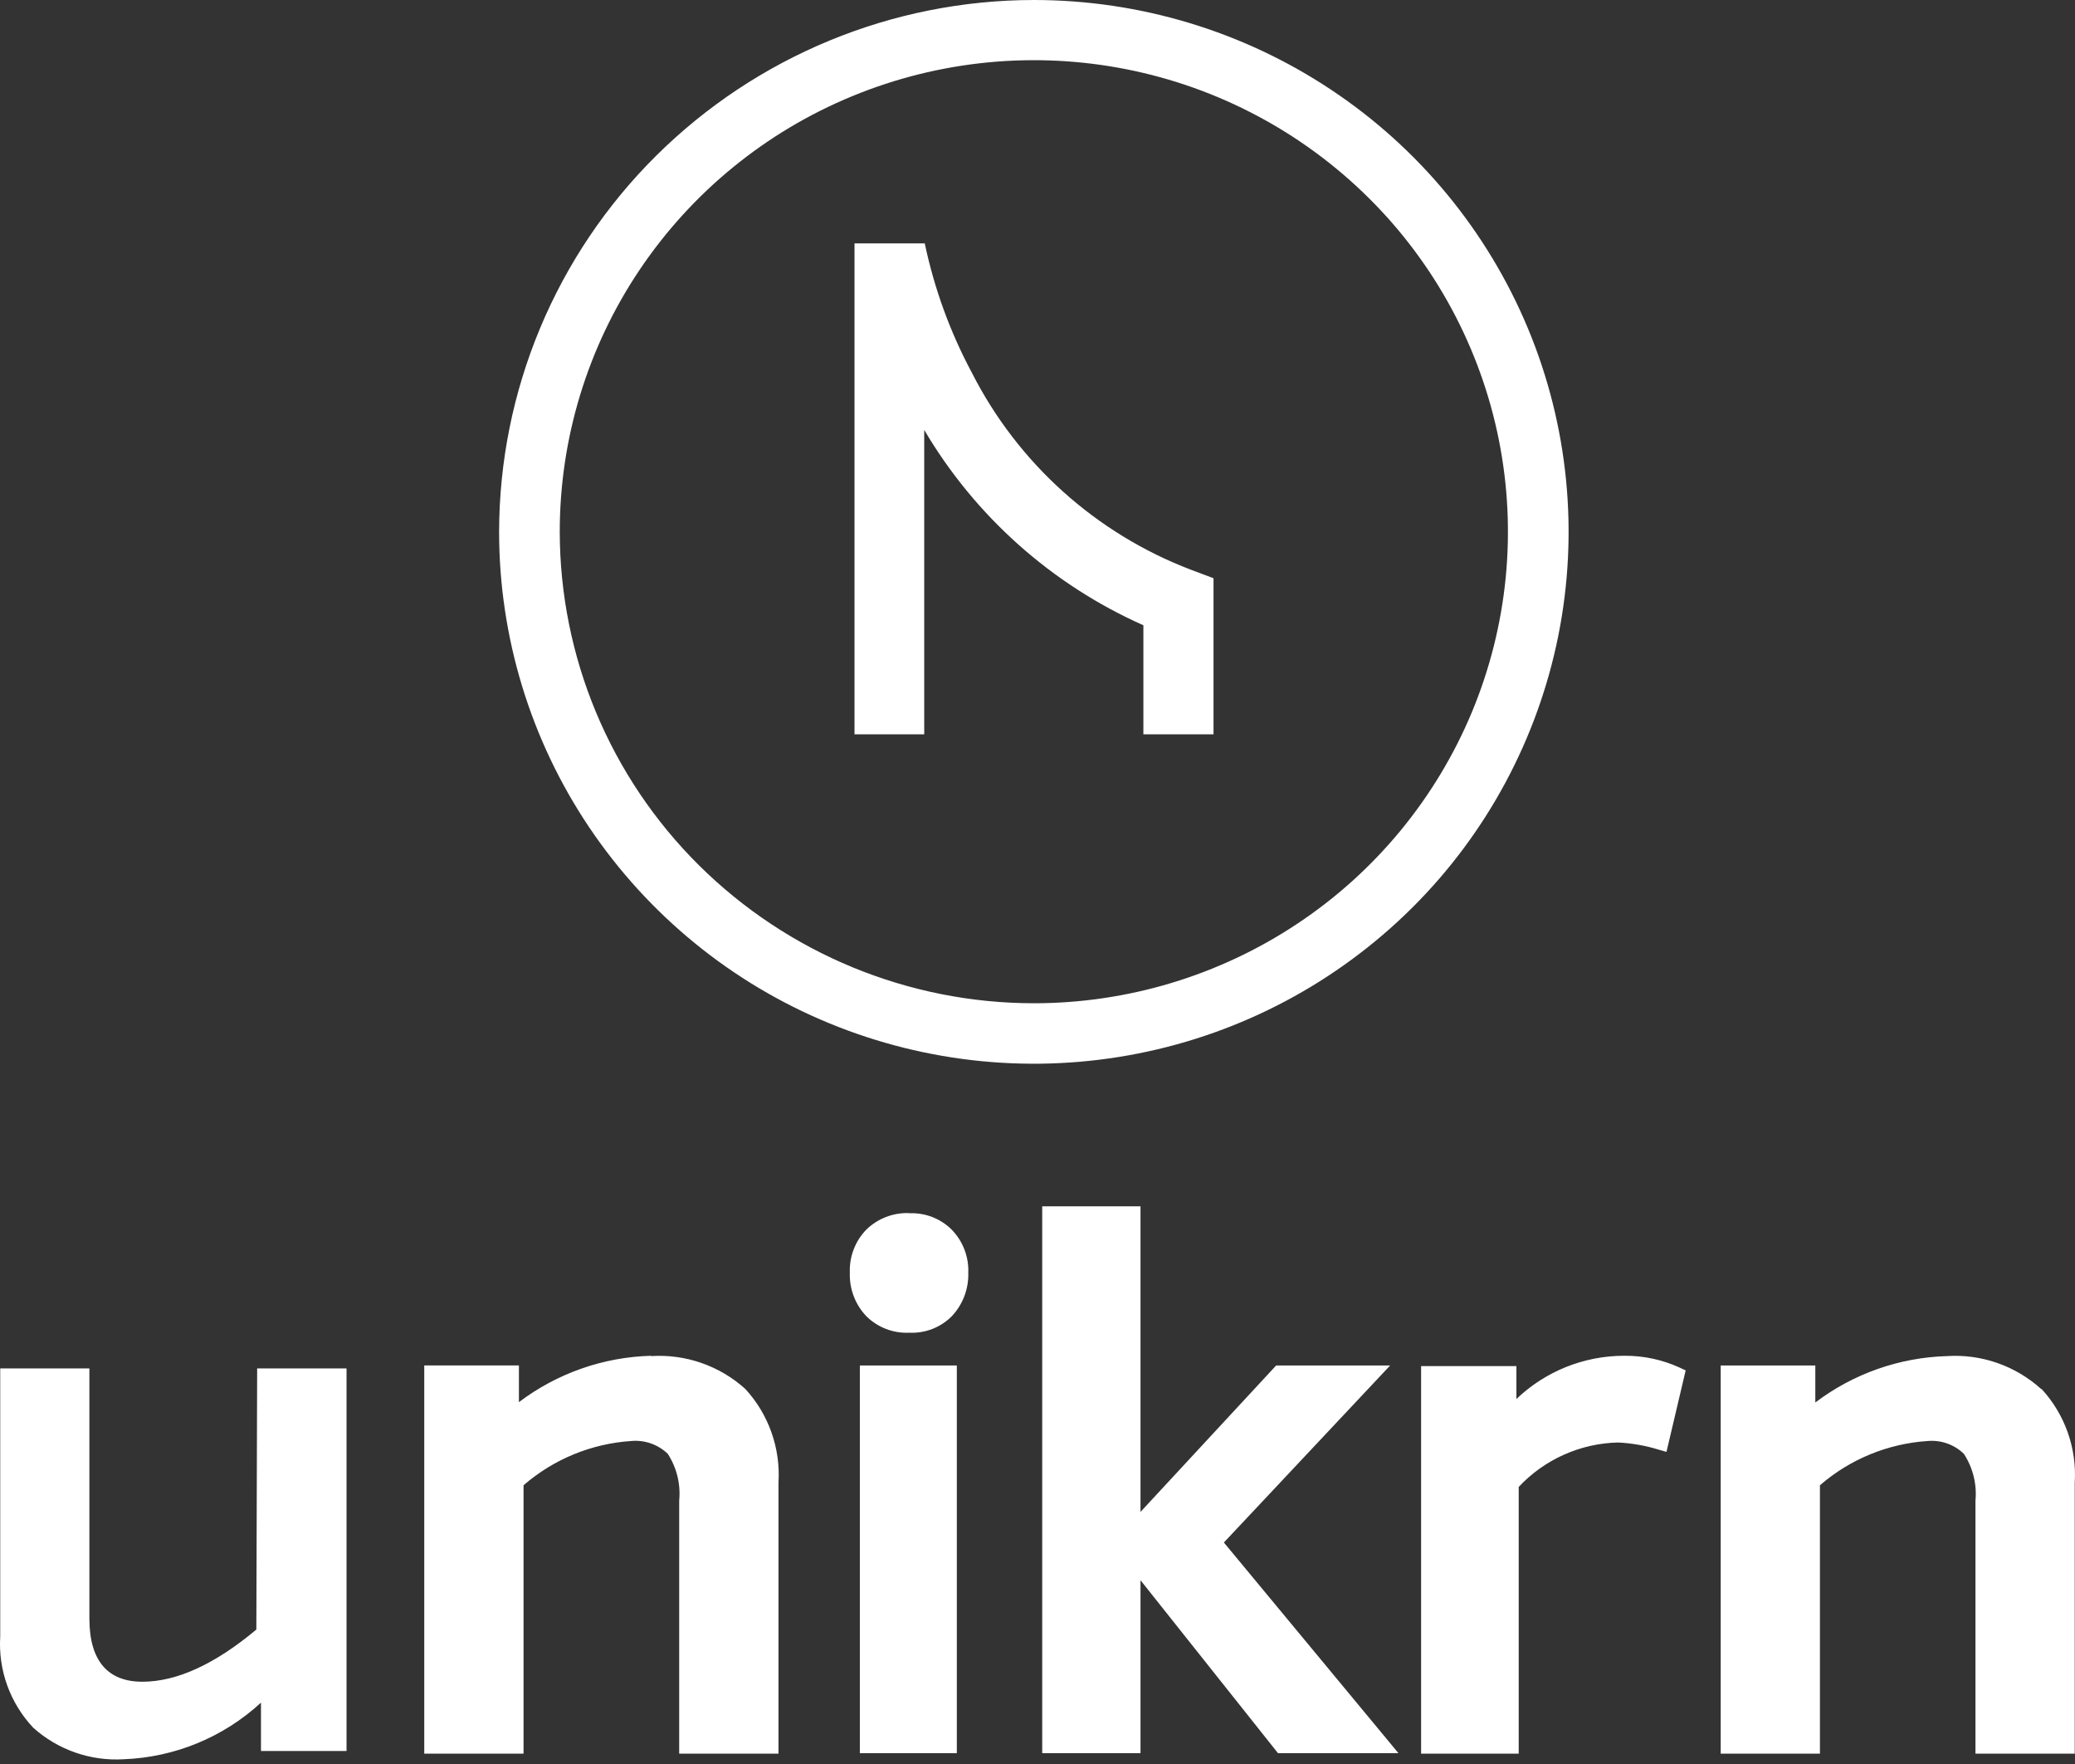
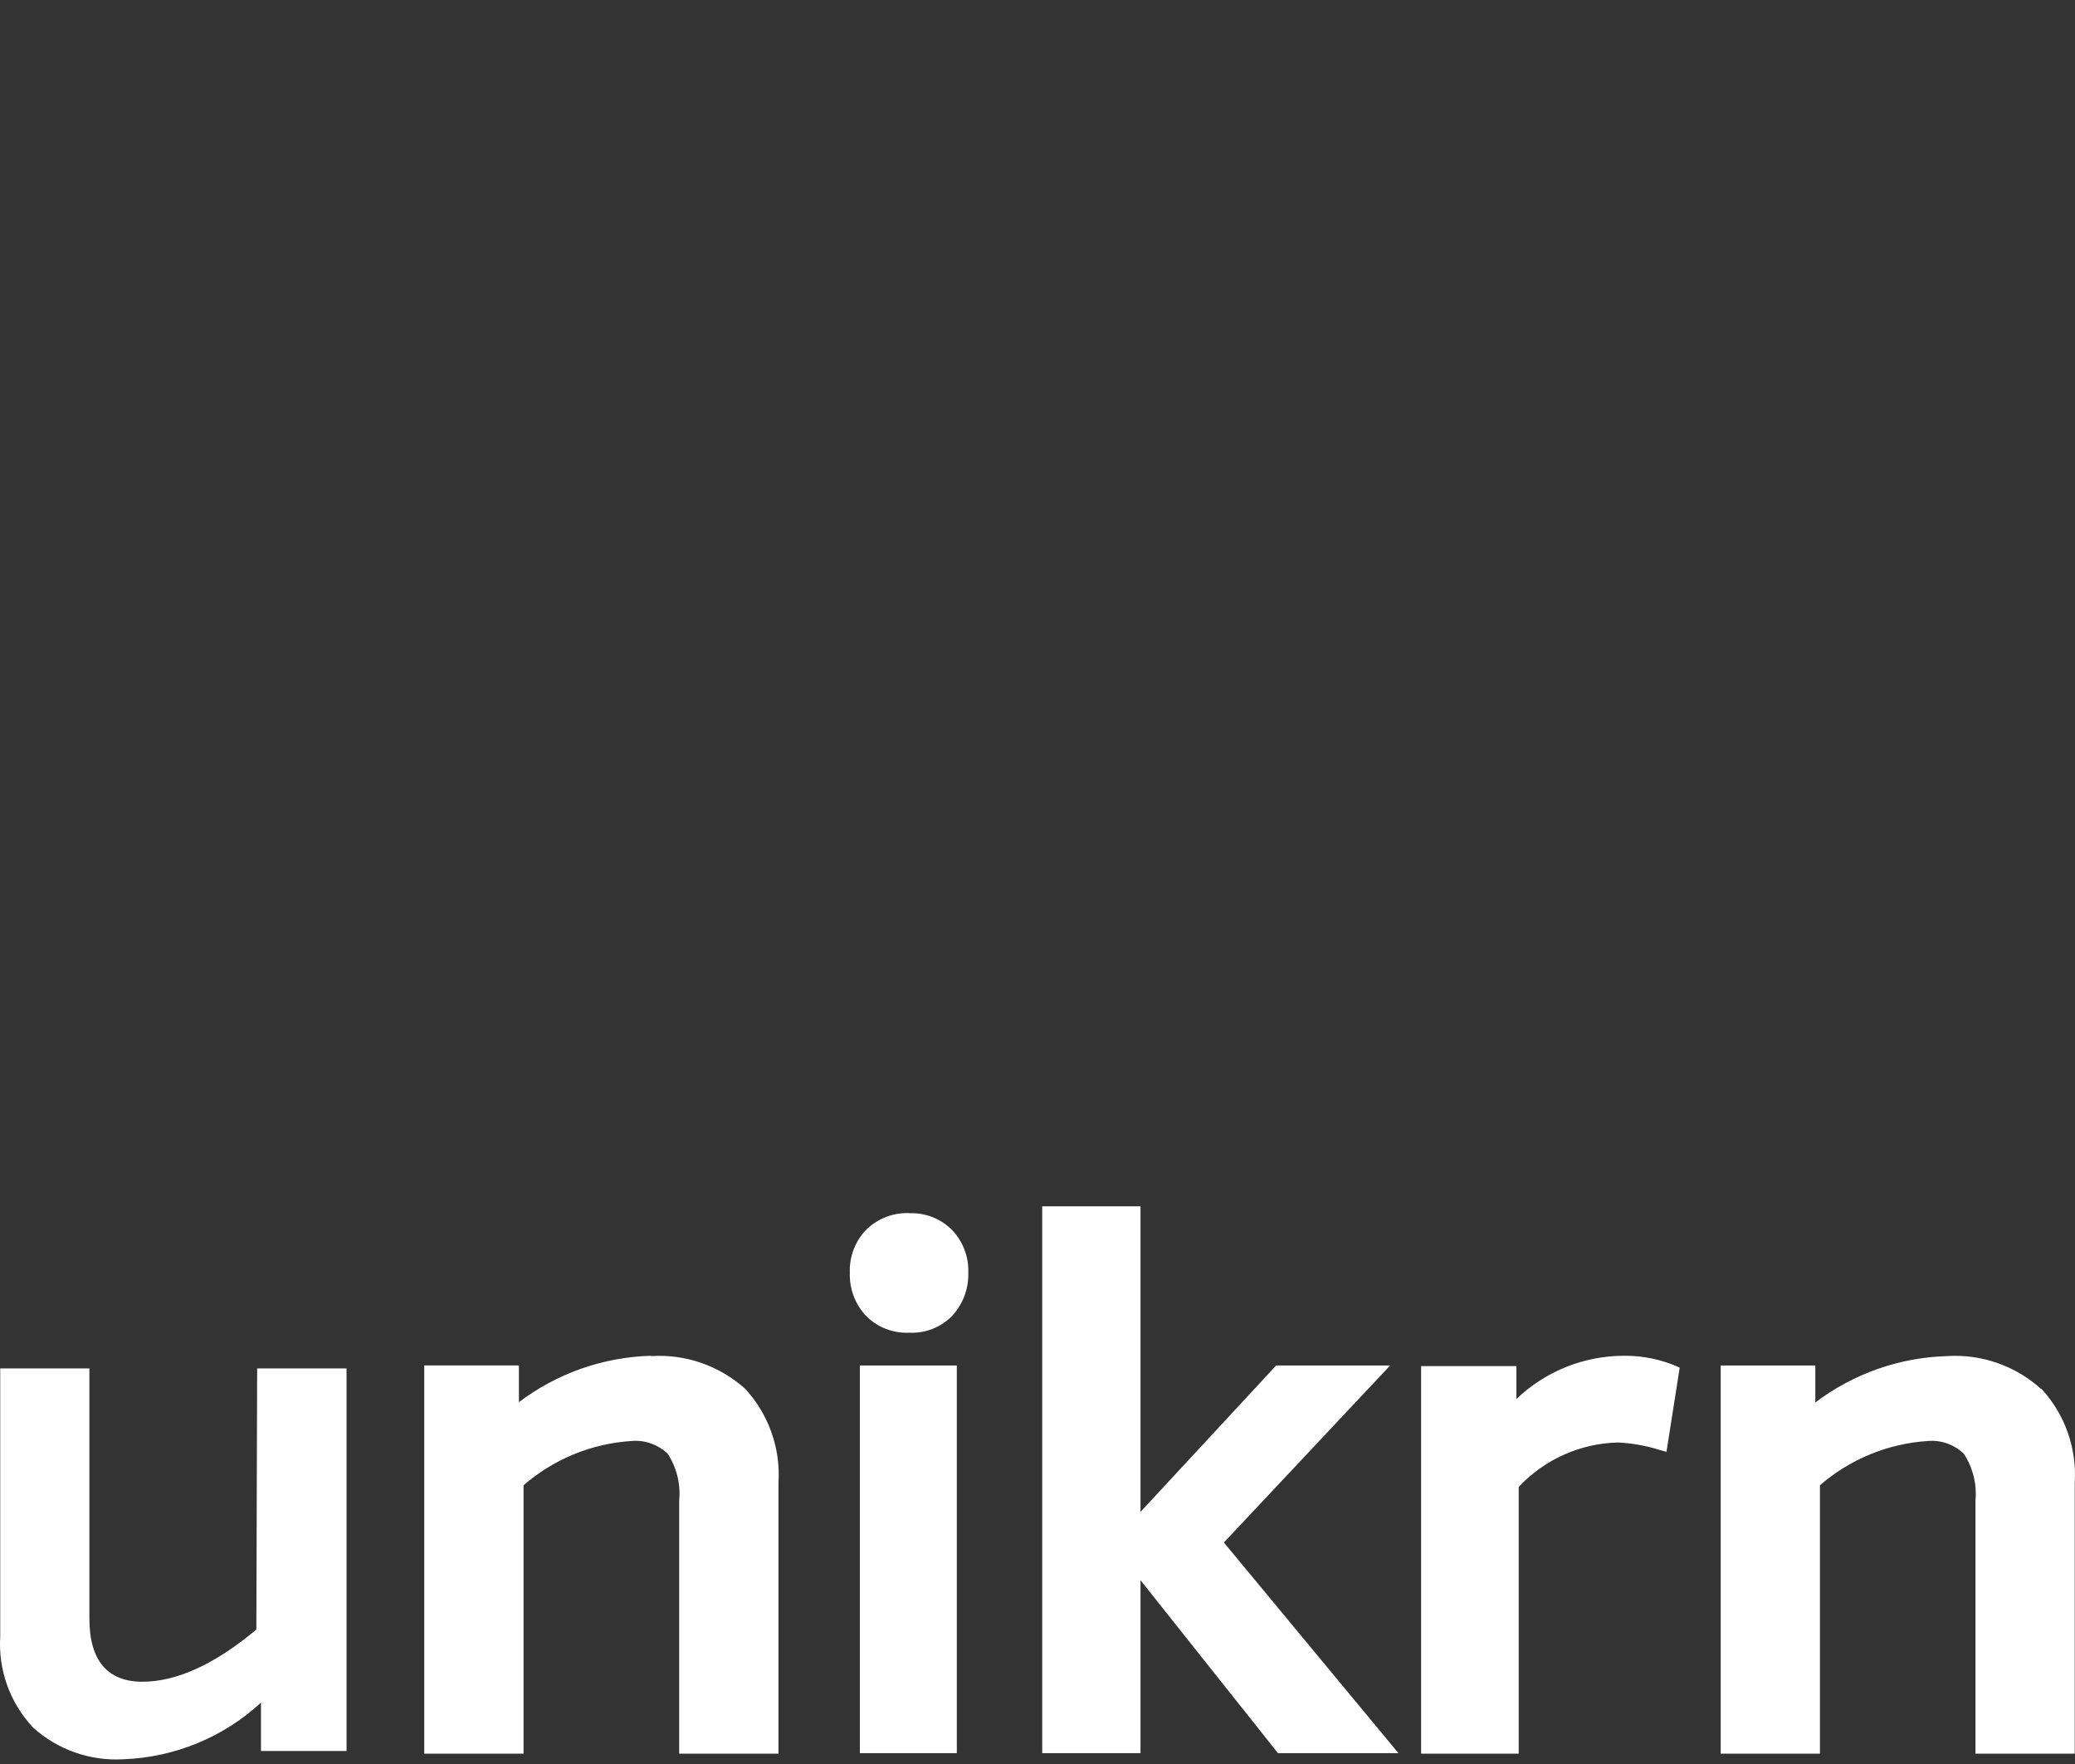
<svg xmlns="http://www.w3.org/2000/svg" width="100" height="85" viewBox="0 0 100 85" fill="none">
  <rect x="0" y="0" width="100" height="85" fill="#333333" stroke="none" />
-   <path d="M31.387 65.329C29.079 65.39 26.848 66.172 25.008 67.564V65.795H20.446V84.501H25.231V71.569C26.684 70.309 28.51 69.559 30.43 69.436C30.749 69.407 31.071 69.448 31.373 69.555C31.675 69.662 31.951 69.832 32.182 70.054C32.615 70.724 32.809 71.521 32.732 72.313V84.501H37.517V71.449C37.569 70.627 37.455 69.804 37.181 69.027C36.907 68.251 36.479 67.537 35.922 66.931C35.309 66.376 34.591 65.95 33.811 65.678C33.03 65.405 32.203 65.292 31.378 65.345M43.81 58.454C43.431 58.441 43.054 58.504 42.701 58.641C42.347 58.777 42.025 58.983 41.754 59.247C41.486 59.521 41.278 59.846 41.141 60.204C41.004 60.561 40.941 60.942 40.956 61.325C40.942 61.71 41.005 62.095 41.142 62.456C41.279 62.817 41.487 63.147 41.754 63.426C42.025 63.693 42.348 63.901 42.703 64.038C43.059 64.174 43.438 64.235 43.819 64.218C44.196 64.236 44.574 64.175 44.927 64.039C45.279 63.903 45.6 63.694 45.867 63.426C46.131 63.147 46.338 62.818 46.474 62.458C46.611 62.099 46.676 61.716 46.664 61.331C46.679 60.949 46.616 60.568 46.479 60.211C46.342 59.854 46.133 59.528 45.867 59.254C45.6 58.988 45.281 58.78 44.929 58.644C44.578 58.508 44.202 58.446 43.825 58.462M46.112 65.797H41.439V84.477H46.112V65.797ZM66.995 65.797H61.501L54.964 72.853V58.129H50.227V84.477H54.964V76.145L61.589 84.477H67.394L58.982 74.327L66.995 65.797ZM78.271 65.329C76.337 65.329 74.477 66.076 73.079 67.413V65.828H68.487V84.501H73.191V71.648C73.806 70.992 74.546 70.464 75.368 70.097C76.189 69.729 77.076 69.529 77.976 69.508C78.635 69.539 79.29 69.654 79.92 69.848L80.312 69.96L81.237 66.034L80.95 65.9C80.117 65.518 79.21 65.323 78.293 65.329M98.369 66.931C97.756 66.375 97.038 65.949 96.258 65.677C95.477 65.404 94.65 65.291 93.825 65.345C91.531 65.413 89.315 66.194 87.485 67.58V65.798H82.925V84.501H87.708V71.569C89.157 70.312 90.978 69.564 92.892 69.437C93.212 69.407 93.534 69.448 93.837 69.554C94.139 69.661 94.416 69.832 94.646 70.056C95.081 70.726 95.278 71.521 95.203 72.315V84.501H99.987V71.451C100.04 70.629 99.926 69.805 99.652 69.029C99.378 68.252 98.95 67.539 98.393 66.932M12.354 78.522C10.361 80.189 8.519 81.036 6.861 81.036C5.202 81.036 4.308 80.036 4.308 77.992V65.939H0.011V78.856C-0.039 79.659 0.077 80.464 0.351 81.221C0.626 81.978 1.053 82.671 1.606 83.256C2.195 83.783 2.884 84.189 3.631 84.449C4.378 84.709 5.169 84.819 5.959 84.771C8.42 84.679 10.767 83.712 12.577 82.043V84.374H16.701V65.939H12.393L12.354 78.522Z" fill="white" />
-   <path fill-rule="evenodd" clip-rule="evenodd" d="M64.142 4.319C59.904 1.503 54.922 0 49.824 0C42.999 0.005 36.453 2.707 31.61 7.516C29.221 9.889 27.323 12.71 26.026 15.819C24.729 18.927 24.058 22.26 24.053 25.628C24.054 30.7 25.566 35.657 28.396 39.866C31.234 44.086 35.258 47.371 39.961 49.306C44.673 51.246 49.853 51.753 54.852 50.764C59.846 49.778 64.436 47.337 68.047 43.75C71.647 40.172 74.102 35.605 75.1 30.628C76.094 25.656 75.584 20.501 73.634 15.821C71.678 11.132 68.375 7.129 64.142 4.319ZM62.518 44.513C58.761 47.01 54.342 48.343 49.824 48.343C43.773 48.34 37.969 45.947 33.675 41.685C31.557 39.581 29.874 37.08 28.724 34.325C27.575 31.569 26.98 28.614 26.976 25.628C26.976 21.131 28.315 16.735 30.824 13.003C33.34 9.261 36.907 6.348 41.077 4.632C45.254 2.911 49.846 2.46 54.278 3.336C58.705 4.21 62.776 6.373 65.978 9.554C69.17 12.725 71.347 16.774 72.232 21.186C73.115 25.595 72.663 30.166 70.934 34.316C69.2 38.473 66.271 42.022 62.518 44.513ZM58.483 35.383V27.863L57.388 27.451C52.813 25.704 49.051 22.319 46.833 17.953C45.786 15.996 45.024 13.9 44.567 11.728H41.181V35.383H44.541V20.717C46.996 24.877 50.688 28.168 55.103 30.129V35.383H58.483Z" fill="white" />
+   <path d="M31.387 65.329C29.079 65.39 26.848 66.172 25.008 67.564V65.795H20.446V84.501H25.231V71.569C26.684 70.309 28.51 69.559 30.43 69.436C30.749 69.407 31.071 69.448 31.373 69.555C31.675 69.662 31.951 69.832 32.182 70.054C32.615 70.724 32.809 71.521 32.732 72.313V84.501H37.517V71.449C37.569 70.627 37.455 69.804 37.181 69.027C36.907 68.251 36.479 67.537 35.922 66.931C35.309 66.376 34.591 65.95 33.811 65.678C33.03 65.405 32.203 65.292 31.378 65.345M43.81 58.454C43.431 58.441 43.054 58.504 42.701 58.641C42.347 58.777 42.025 58.983 41.754 59.247C41.486 59.521 41.278 59.846 41.141 60.204C41.004 60.561 40.941 60.942 40.956 61.325C40.942 61.71 41.005 62.095 41.142 62.456C41.279 62.817 41.487 63.147 41.754 63.426C42.025 63.693 42.348 63.901 42.703 64.038C43.059 64.174 43.438 64.235 43.819 64.218C44.196 64.236 44.574 64.175 44.927 64.039C45.279 63.903 45.6 63.694 45.867 63.426C46.131 63.147 46.338 62.818 46.474 62.458C46.611 62.099 46.676 61.716 46.664 61.331C46.679 60.949 46.616 60.568 46.479 60.211C46.342 59.854 46.133 59.528 45.867 59.254C45.6 58.988 45.281 58.78 44.929 58.644C44.578 58.508 44.202 58.446 43.825 58.462M46.112 65.797H41.439V84.477H46.112V65.797ZM66.995 65.797H61.501L54.964 72.853V58.129H50.227V84.477H54.964V76.145L61.589 84.477H67.394L58.982 74.327L66.995 65.797ZM78.271 65.329C76.337 65.329 74.477 66.076 73.079 67.413V65.828H68.487V84.501H73.191V71.648C73.806 70.992 74.546 70.464 75.368 70.097C76.189 69.729 77.076 69.529 77.976 69.508C78.635 69.539 79.29 69.654 79.92 69.848L80.312 69.96L80.95 65.9C80.117 65.518 79.21 65.323 78.293 65.329M98.369 66.931C97.756 66.375 97.038 65.949 96.258 65.677C95.477 65.404 94.65 65.291 93.825 65.345C91.531 65.413 89.315 66.194 87.485 67.58V65.798H82.925V84.501H87.708V71.569C89.157 70.312 90.978 69.564 92.892 69.437C93.212 69.407 93.534 69.448 93.837 69.554C94.139 69.661 94.416 69.832 94.646 70.056C95.081 70.726 95.278 71.521 95.203 72.315V84.501H99.987V71.451C100.04 70.629 99.926 69.805 99.652 69.029C99.378 68.252 98.95 67.539 98.393 66.932M12.354 78.522C10.361 80.189 8.519 81.036 6.861 81.036C5.202 81.036 4.308 80.036 4.308 77.992V65.939H0.011V78.856C-0.039 79.659 0.077 80.464 0.351 81.221C0.626 81.978 1.053 82.671 1.606 83.256C2.195 83.783 2.884 84.189 3.631 84.449C4.378 84.709 5.169 84.819 5.959 84.771C8.42 84.679 10.767 83.712 12.577 82.043V84.374H16.701V65.939H12.393L12.354 78.522Z" fill="white" />
</svg>